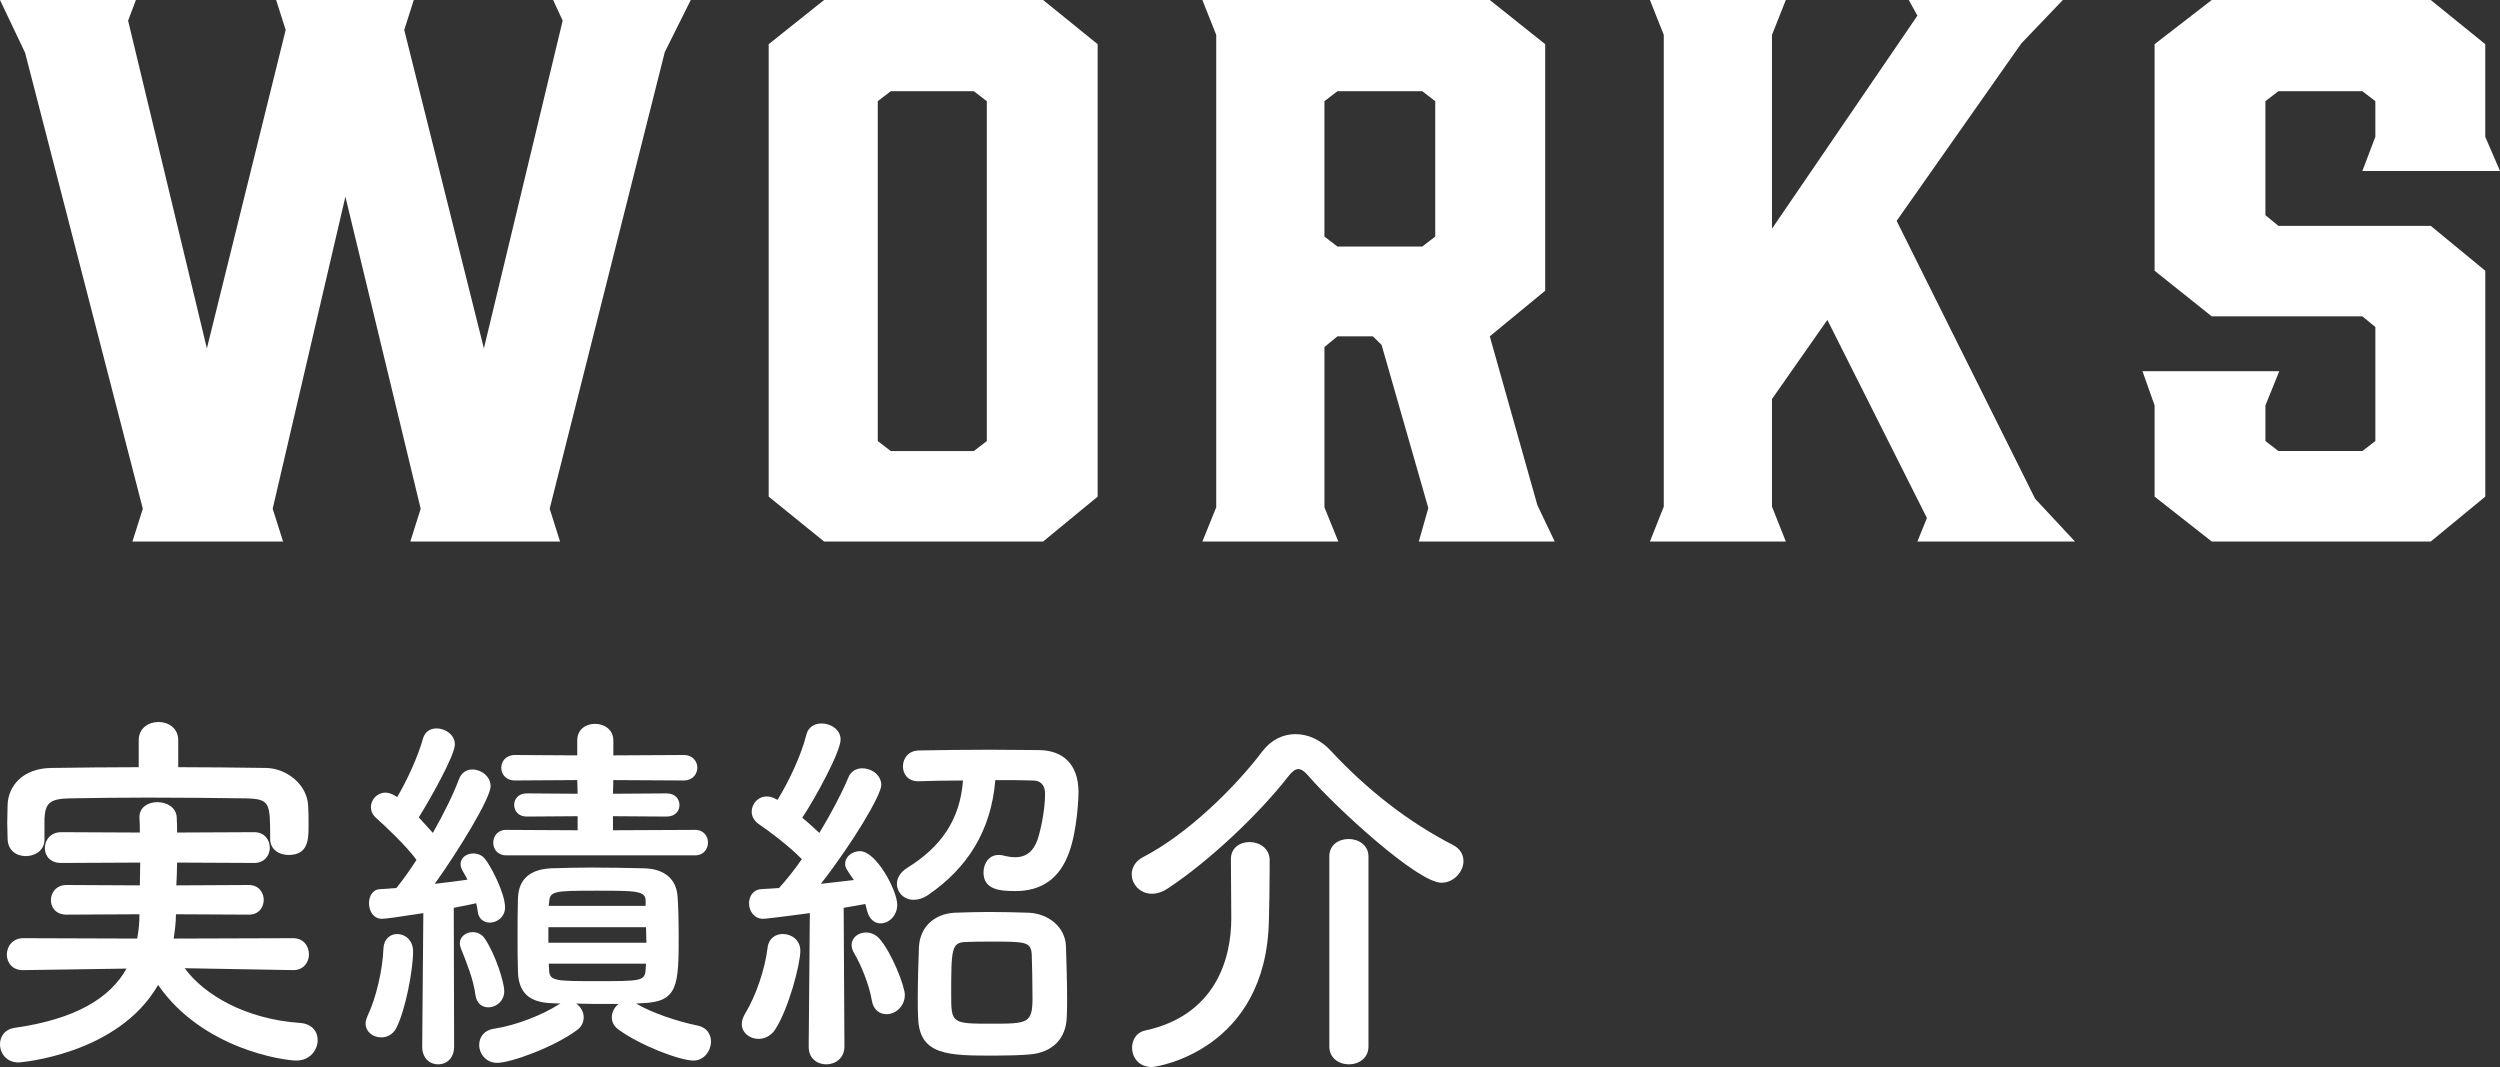
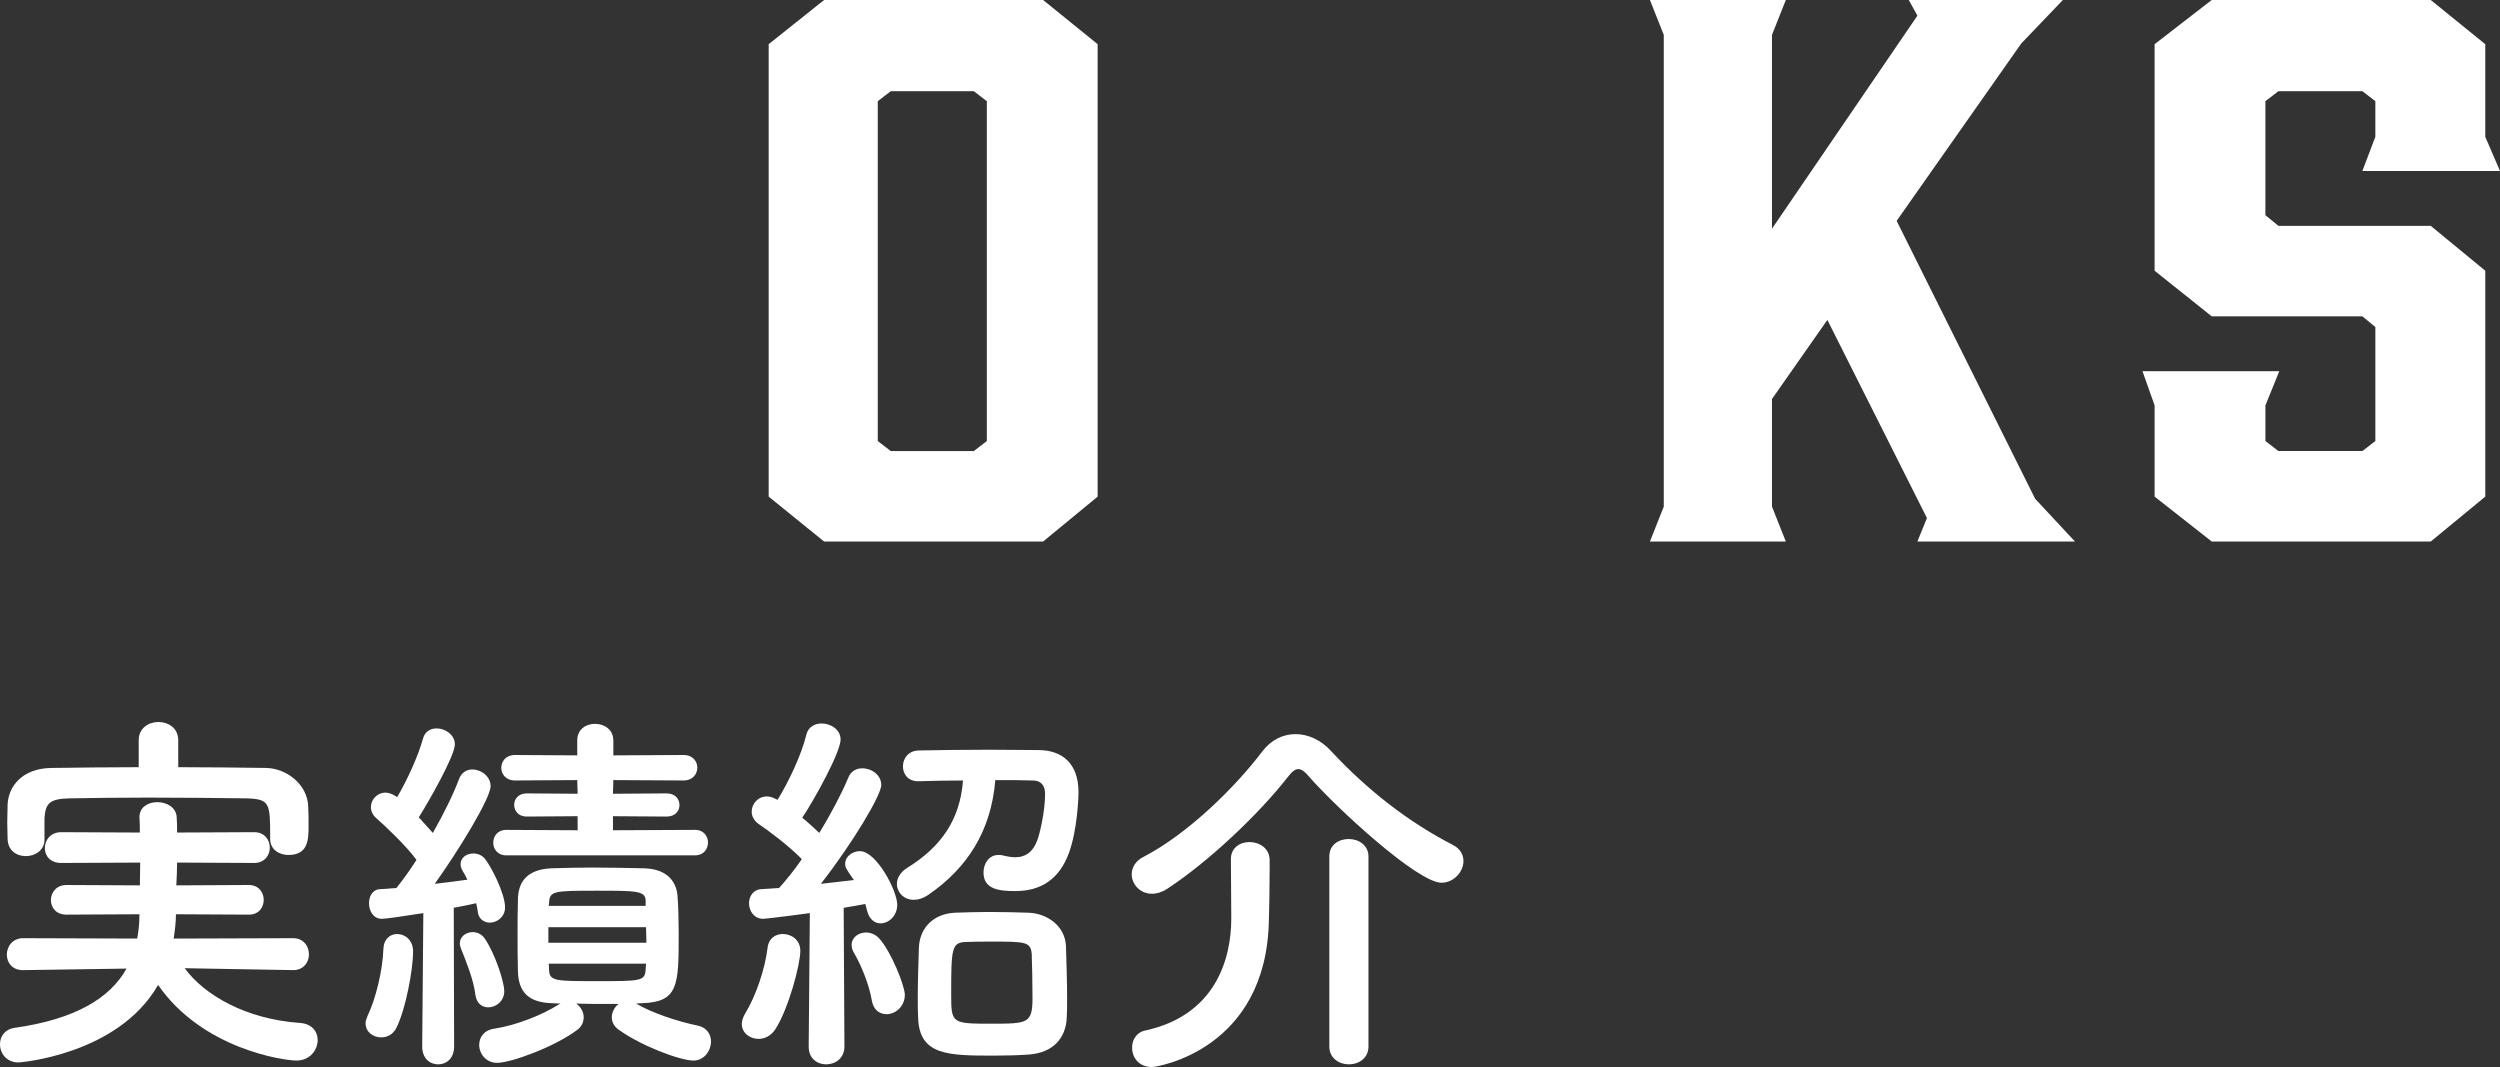
<svg xmlns="http://www.w3.org/2000/svg" version="1.1" id="レイヤー_1" x="0px" y="0px" width="210.512px" height="89.847px" viewBox="0 0 210.512 89.847" xml:space="preserve">
  <rect x="0" y="0" width="210.512" height="89.847" fill="#333333" stroke="none" />
  <g>
    <g>
-       <path fill="#FFFFFF" d="M46.285,42.839l0.875,2.76H34.551l0.873-2.76l-6.34-26.279l-6.123,26.279l0.875,2.76H11.152l0.875-2.76    L2.113,4.44L0,0h11.443l-0.656,1.739l6.633,27.6l6.635-26.818L23.252,0h11.59l-0.803,2.521l6.707,26.818l6.633-27.6L46.576,0    h11.59L55.98,4.38L46.285,42.839z" />
      <path fill="#FFFFFF" d="M92.426,3.72v38.099l-4.592,3.78H69.393l-4.666-3.78V3.72L69.393,0h18.441L92.426,3.72z M82.002,7.68    h-6.998l-1.092,0.84v28.619l1.092,0.84h6.998l1.094-0.84V8.52L82.002,7.68z" />
-       <path fill="#FFFFFF" d="M101.246,45.599l1.166-2.881V2.94L101.246,0h24.201l4.664,3.72v20.76l-4.664,3.84l4.008,14.219    l1.459,3.061h-11.445l0.803-2.82l-3.936-13.739l-0.73-0.72h-2.988l-1.094,0.899v13.499l1.168,2.881H101.246z M119.762,20.759    l1.092-0.84V8.52l-1.092-0.84h-7.145l-1.094,0.84v11.399l1.094,0.84H119.762z" />
      <path fill="#FFFFFF" d="M161.455,45.599l0.801-1.98l-8.383-16.68l-4.664,6.66v9.06l1.166,2.94h-11.443l1.166-2.94V2.94L138.932,0    h11.443l-1.166,2.94v16.318l12.246-17.939L160.727,0h12.975l-3.5,3.659l-10.496,14.939l11.662,23.399l3.354,3.601H161.455z" />
      <path fill="#FFFFFF" d="M210.512,14.399h-11.59l1.094-2.88v-3l-1.094-0.84h-7.07l-1.094,0.84v9.6l1.094,0.899h12.828l4.592,3.78    v19.02l-4.592,3.78h-18.441l-4.811-3.78v-7.68l-1.021-2.88h11.518l-1.166,2.88v3l1.094,0.84h7.07l1.094-0.84v-9.6l-1.094-0.9    h-12.684l-4.811-3.84V3.72L186.238,0h18.441l4.592,3.72v7.8L210.512,14.399z" />
    </g>
    <g>
      <path fill="#FFFFFF" d="M24.67,81.688l-9.119-0.16c1.632,2.239,5.12,4.287,9.695,4.607c1.024,0.064,1.504,0.736,1.504,1.439    c0,0.832-0.64,1.729-1.792,1.729c-1.056,0-7.903-0.961-11.646-6.367C9.919,88.855,1.6,89.464,1.568,89.464    C0.544,89.464,0,88.695,0,87.928c0-0.64,0.384-1.248,1.216-1.376c5.184-0.736,8.063-2.527,9.439-4.992l-8.703,0.129H1.92    c-0.896,0-1.344-0.641-1.344-1.312S1.056,79,1.952,79l9.599,0.032c0.129-0.672,0.192-1.344,0.192-2.048L5.6,77.017    c-0.896,0-1.312-0.608-1.312-1.217c0-0.639,0.447-1.279,1.312-1.279l6.176,0.032c0-0.64,0.032-1.28,0.032-1.92l-6.656,0.032    c-0.928,0-1.376-0.608-1.376-1.248c0-0.672,0.48-1.344,1.376-1.344l6.624,0.031c0-0.416,0-0.832-0.032-1.248    c0-0.031,0-0.031,0-0.063c0-0.832,0.736-1.248,1.504-1.248c0.8,0,1.6,0.448,1.632,1.28c0.032,0.416,0.032,0.832,0.032,1.279    l6.495-0.031c0.864,0,1.312,0.64,1.312,1.312c0,0.64-0.448,1.28-1.312,1.28l-6.495-0.032c0,0.64-0.032,1.312-0.064,1.92    l6.112-0.032c0.831,0,1.247,0.641,1.247,1.248c0,0.64-0.416,1.248-1.247,1.248l-6.144-0.032c0,0.704-0.097,1.407-0.192,2.048    L24.67,79c0.896,0,1.345,0.672,1.345,1.376c0,0.641-0.448,1.312-1.312,1.312H24.67z M15.007,64.601    c2.496,0,4.96,0.033,7.392,0.064c1.728,0.032,3.487,1.376,3.552,3.232c0.032,0.479,0.032,1.056,0.032,1.6    c0,1.152,0,2.496-1.696,2.496c-0.768,0-1.536-0.448-1.536-1.344c0-0.033,0-0.033,0-0.064c0-3.008-0.031-3.296-2.016-3.359    c-2.527-0.033-5.472-0.064-8.319-0.064c-2.336,0-4.607,0.031-6.56,0.064c-1.76,0.031-2.016,0.479-2.111,1.663c0,0,0,0,0,1.792    v0.032c0,0.896-0.8,1.376-1.568,1.376c-0.768,0-1.504-0.448-1.536-1.439c0-0.416-0.031-0.896-0.031-1.377    c0-0.512,0.031-1.023,0.031-1.535c0.064-1.504,1.216-3.04,3.68-3.072c2.433-0.031,4.896-0.064,7.36-0.064v-2.271    c0-1.023,0.831-1.535,1.663-1.535s1.664,0.512,1.664,1.535V64.601z" />
      <path fill="#FFFFFF" d="M32.096,87.352c-0.672,0-1.312-0.448-1.312-1.185c0-0.191,0.064-0.383,0.16-0.607    c0.704-1.472,1.279-3.84,1.344-5.695c0.032-0.801,0.576-1.216,1.152-1.216c0.672,0,1.344,0.512,1.344,1.472    c0,1.568-0.641,4.928-1.408,6.432C33.088,87.128,32.576,87.352,32.096,87.352z M35.647,76.888c-2.016,0.32-3.199,0.48-3.487,0.48    c-0.736,0-1.088-0.672-1.088-1.312c0-0.575,0.288-1.151,0.928-1.184c0.384-0.031,0.864-0.063,1.376-0.096    c0.544-0.672,1.12-1.472,1.696-2.367c-0.801-1.121-2.688-2.912-3.393-3.521c-0.319-0.288-0.447-0.608-0.447-0.928    c0-0.64,0.544-1.216,1.216-1.216c0.256,0,0.544,0.096,0.8,0.256c0.063,0.032,0.128,0.064,0.192,0.128    c0.831-1.407,1.76-3.424,2.176-4.928c0.159-0.608,0.64-0.864,1.151-0.864c0.736,0,1.536,0.545,1.536,1.344    c0,0.961-2.208,4.832-3.04,6.145c0.416,0.447,0.832,0.928,1.185,1.312c0.928-1.632,1.76-3.327,2.207-4.544    c0.225-0.576,0.672-0.8,1.12-0.8c0.736,0,1.536,0.576,1.536,1.408c0,1.024-2.752,5.503-4.704,8.224    c1.088-0.129,2.112-0.256,2.752-0.352c-0.128-0.257-0.256-0.513-0.384-0.705c-0.128-0.224-0.192-0.416-0.192-0.607    c0-0.544,0.513-0.896,1.057-0.896c0.352,0,0.735,0.129,0.991,0.448c0.48,0.576,1.696,2.88,1.696,4.096c0,0.8-0.672,1.28-1.28,1.28    c-0.479,0-0.96-0.288-1.023-0.96c-0.032-0.224-0.064-0.448-0.128-0.673c-0.384,0.097-1.056,0.225-1.888,0.385l0.031,11.68    c0,1.023-0.672,1.504-1.344,1.504s-1.344-0.48-1.344-1.504L35.647,76.888z M40.031,83.768c-0.16-1.28-0.735-2.688-1.216-3.903    c-0.063-0.16-0.096-0.288-0.096-0.416c0-0.607,0.544-0.96,1.088-0.96c0.352,0,0.736,0.16,0.992,0.512    c0.96,1.408,1.663,3.776,1.663,4.448c0,0.863-0.703,1.375-1.344,1.375C40.607,84.823,40.128,84.504,40.031,83.768z M53.566,84.504    c1.28,0.768,3.456,1.504,5.184,1.856c0.769,0.159,1.12,0.735,1.12,1.344c0,0.768-0.576,1.6-1.472,1.6    c-1.152,0-4.512-1.28-6.336-2.624c-0.384-0.288-0.544-0.64-0.544-1.024c0-0.416,0.224-0.863,0.576-1.119c-0.353,0-0.704,0-1.056,0    c-0.832,0-1.696,0-2.528-0.032c0.384,0.256,0.64,0.704,0.64,1.151c0,0.385-0.159,0.801-0.575,1.088    c-1.889,1.408-5.536,2.752-6.72,2.752c-0.928,0-1.504-0.768-1.504-1.504c0-0.64,0.384-1.248,1.28-1.375    c1.888-0.289,4.096-1.185,5.439-2.049c0.031-0.031,0.096-0.031,0.128-0.063l-0.736-0.032c-1.952-0.064-2.783-0.928-2.848-2.623    c-0.032-0.929-0.032-2.017-0.032-3.104c0-1.056,0-2.144,0.032-3.071c0.032-1.248,0.608-2.465,2.815-2.561    c1.088-0.031,2.24-0.063,3.424-0.063c1.44,0,2.944,0.032,4.352,0.063c1.761,0.032,2.752,0.928,2.849,2.368    c0.063,0.896,0.096,2.016,0.096,3.136c0,4.384-0.032,5.76-3.104,5.855L53.566,84.504z M42.623,72.024    c-0.735,0-1.088-0.544-1.088-1.056c0-0.544,0.353-1.088,1.088-1.088l6.016,0.032v-1.184l-4.287,0.031    c-0.704,0-1.057-0.48-1.057-0.992c0-0.479,0.353-0.959,1.057-0.959l4.287,0.031l-0.032-1.152l-5.247,0.033    c-0.769,0-1.152-0.545-1.152-1.057c0-0.544,0.384-1.088,1.152-1.088l5.247,0.032v-1.248c0-0.96,0.736-1.407,1.504-1.407    c0.769,0,1.536,0.479,1.536,1.407v1.248l5.92-0.032c0.768,0,1.151,0.544,1.151,1.057c0,0.543-0.384,1.088-1.151,1.088l-5.92-0.033    l-0.032,1.152l4.512-0.031c0.736,0,1.088,0.479,1.088,0.991c0,0.479-0.352,0.96-1.088,0.96l-4.512-0.031v1.184l6.912-0.032    c0.735,0,1.088,0.544,1.088,1.056c0,0.544-0.353,1.088-1.088,1.088H42.623z M46.175,78.072v1.312h8.256    c0-0.447-0.032-0.863-0.032-1.312H46.175z M54.366,75.864c0-0.863-0.768-0.863-4.159-0.863c-3.552,0-3.904,0.031-3.968,0.959    l-0.032,0.32h8.159V75.864z M54.398,81.144h-8.191c0,0.225,0.032,0.416,0.032,0.608c0.063,0.864,0.607,0.864,4.063,0.864    c3.647,0,4,0,4.063-0.961L54.398,81.144z" />
      <path fill="#FFFFFF" d="M63.872,87.479c-0.736,0-1.408-0.512-1.408-1.248c0-0.287,0.097-0.576,0.288-0.896    c0.896-1.472,1.664-3.712,1.888-5.567c0.097-0.769,0.672-1.12,1.28-1.12c0.736,0,1.472,0.512,1.472,1.407    c0,1.152-0.992,4.896-2.111,6.624C64.928,87.224,64.384,87.479,63.872,87.479z M68.096,88.12l0.096-11.232    c-0.031,0-3.552,0.48-3.936,0.48c-0.768,0-1.184-0.672-1.184-1.312c0-0.575,0.352-1.151,1.023-1.184    c0.416-0.031,0.929-0.063,1.504-0.096c0.608-0.672,1.28-1.504,1.92-2.432c-1.088-1.12-2.848-2.432-3.615-2.943    c-0.416-0.289-0.608-0.672-0.608-1.057c0-0.64,0.512-1.279,1.28-1.279c0.224,0,0.448,0.063,0.704,0.191l0.191,0.096    c0.896-1.439,2.017-3.775,2.432-5.503c0.16-0.64,0.704-0.929,1.28-0.929c0.768,0,1.6,0.513,1.6,1.345    c0,1.056-2.176,5.023-3.231,6.591c0.512,0.416,0.992,0.864,1.44,1.28c0.991-1.632,1.888-3.327,2.432-4.64    c0.224-0.576,0.704-0.8,1.184-0.8c0.8,0,1.6,0.575,1.6,1.407s-2.367,4.832-5.087,8.32c1.056-0.129,2.048-0.225,2.783-0.32    c-0.704-0.992-0.735-1.088-0.735-1.376c0-0.608,0.607-1.056,1.247-1.056c1.376,0,3.136,3.328,3.136,4.512    c0,0.928-0.703,1.568-1.407,1.568c-0.48,0-0.928-0.32-1.12-1.024c-0.064-0.192-0.096-0.416-0.16-0.608    c-0.448,0.096-1.088,0.192-1.823,0.32l0.063,11.68c0,0.991-0.768,1.504-1.536,1.504c-0.735,0-1.472-0.48-1.472-1.473V88.12z     M73.407,84.216c-0.224-1.344-0.928-3.008-1.472-3.936c-0.16-0.256-0.224-0.48-0.224-0.704c0-0.64,0.575-1.056,1.216-1.056    c0.384,0,0.8,0.16,1.119,0.512c1.024,1.152,2.145,4,2.145,4.735c0,0.992-0.8,1.632-1.536,1.632    C74.079,85.399,73.535,85.048,73.407,84.216z M77.312,65.785c-0.864,0-1.28-0.608-1.28-1.248c0-0.672,0.448-1.312,1.312-1.344    c1.696-0.032,3.904-0.063,6.016-0.063c1.473,0,2.944,0.031,4.16,0.031c1.888,0.032,3.296,1.088,3.296,3.552    c0,0.384-0.097,3.168-0.8,5.088c-0.801,2.208-2.336,3.231-4.512,3.231c-1.345,0-2.688-0.128-2.688-1.568    c0-0.735,0.448-1.471,1.248-1.471c0.128,0,0.224,0,0.353,0.031c0.384,0.096,0.735,0.16,1.056,0.16c0.928,0,1.536-0.48,1.888-1.472    c0.16-0.416,0.64-2.304,0.64-3.872c0-0.768-0.416-1.119-1.023-1.119c-0.896-0.033-2.016-0.033-3.168-0.033    c-0.352,4.32-2.399,7.424-5.6,9.632c-0.448,0.32-0.896,0.448-1.28,0.448c-0.832,0-1.407-0.641-1.407-1.344    c0-0.448,0.256-0.961,0.863-1.344c2.849-1.76,4.448-4.032,4.704-7.359c-1.376,0-2.688,0.031-3.744,0.063H77.312z M86.687,88.792    c-0.832,0.063-1.855,0.096-2.912,0.096c-3.903,0-6.335,0-6.463-3.137c-0.032-0.543-0.032-1.119-0.032-1.727    c0-1.504,0.063-3.104,0.096-4.225c0.064-1.695,1.248-2.848,3.008-2.943c0.896-0.032,1.92-0.064,2.912-0.064    c1.184,0,2.367,0.032,3.327,0.064c1.601,0.064,3.072,1.152,3.136,2.815c0.032,1.185,0.097,2.912,0.097,4.384    c0,0.607,0,1.152-0.032,1.632C89.758,87.415,88.67,88.632,86.687,88.792z M86.878,80.376c-0.063-1.088-0.544-1.088-3.392-1.088    c-0.768,0-1.567,0-2.144,0.032c-1.216,0.032-1.248,0.544-1.248,4.447c0,2.433,0.064,2.433,3.488,2.433    c2.943,0,3.359-0.033,3.359-2.145C86.942,82.872,86.91,81.272,86.878,80.376z" />
      <path fill="#FFFFFF" d="M121.374,74.329c-1.983,0-8.768-6.208-11.199-8.992c-0.288-0.352-0.576-0.576-0.863-0.576    c-0.225,0-0.513,0.192-0.801,0.576c-2.56,3.296-6.815,7.264-10.175,9.472c-0.48,0.319-0.928,0.448-1.344,0.448    c-0.992,0-1.696-0.801-1.696-1.633c0-0.543,0.288-1.119,0.992-1.471c3.647-1.889,7.647-5.76,10.016-8.896    c0.735-0.959,1.728-1.439,2.783-1.439c1.024,0,2.112,0.448,3.008,1.439c3.072,3.297,6.527,5.984,10.271,7.904    c0.607,0.319,0.864,0.832,0.864,1.344C123.23,73.4,122.43,74.329,121.374,74.329z M103.647,72.345c0-0.96,0.768-1.439,1.568-1.439    c0.831,0,1.663,0.512,1.695,1.471c0,0.16,0,0.416,0,0.736c0,1.312-0.032,3.584-0.063,4.352    c-0.192,10.943-9.407,12.383-9.855,12.383c-1.12,0-1.664-0.831-1.664-1.631c0-0.641,0.352-1.28,1.088-1.44    c5.951-1.28,7.264-6.048,7.264-9.438c0-1.024-0.032-3.937-0.032-4.961V72.345z M111.935,72.12c0-0.991,0.801-1.471,1.632-1.471    c0.832,0,1.664,0.512,1.664,1.471v16c0,0.991-0.832,1.504-1.632,1.504c-0.832,0-1.664-0.513-1.664-1.504V72.12z" />
    </g>
  </g>
</svg>